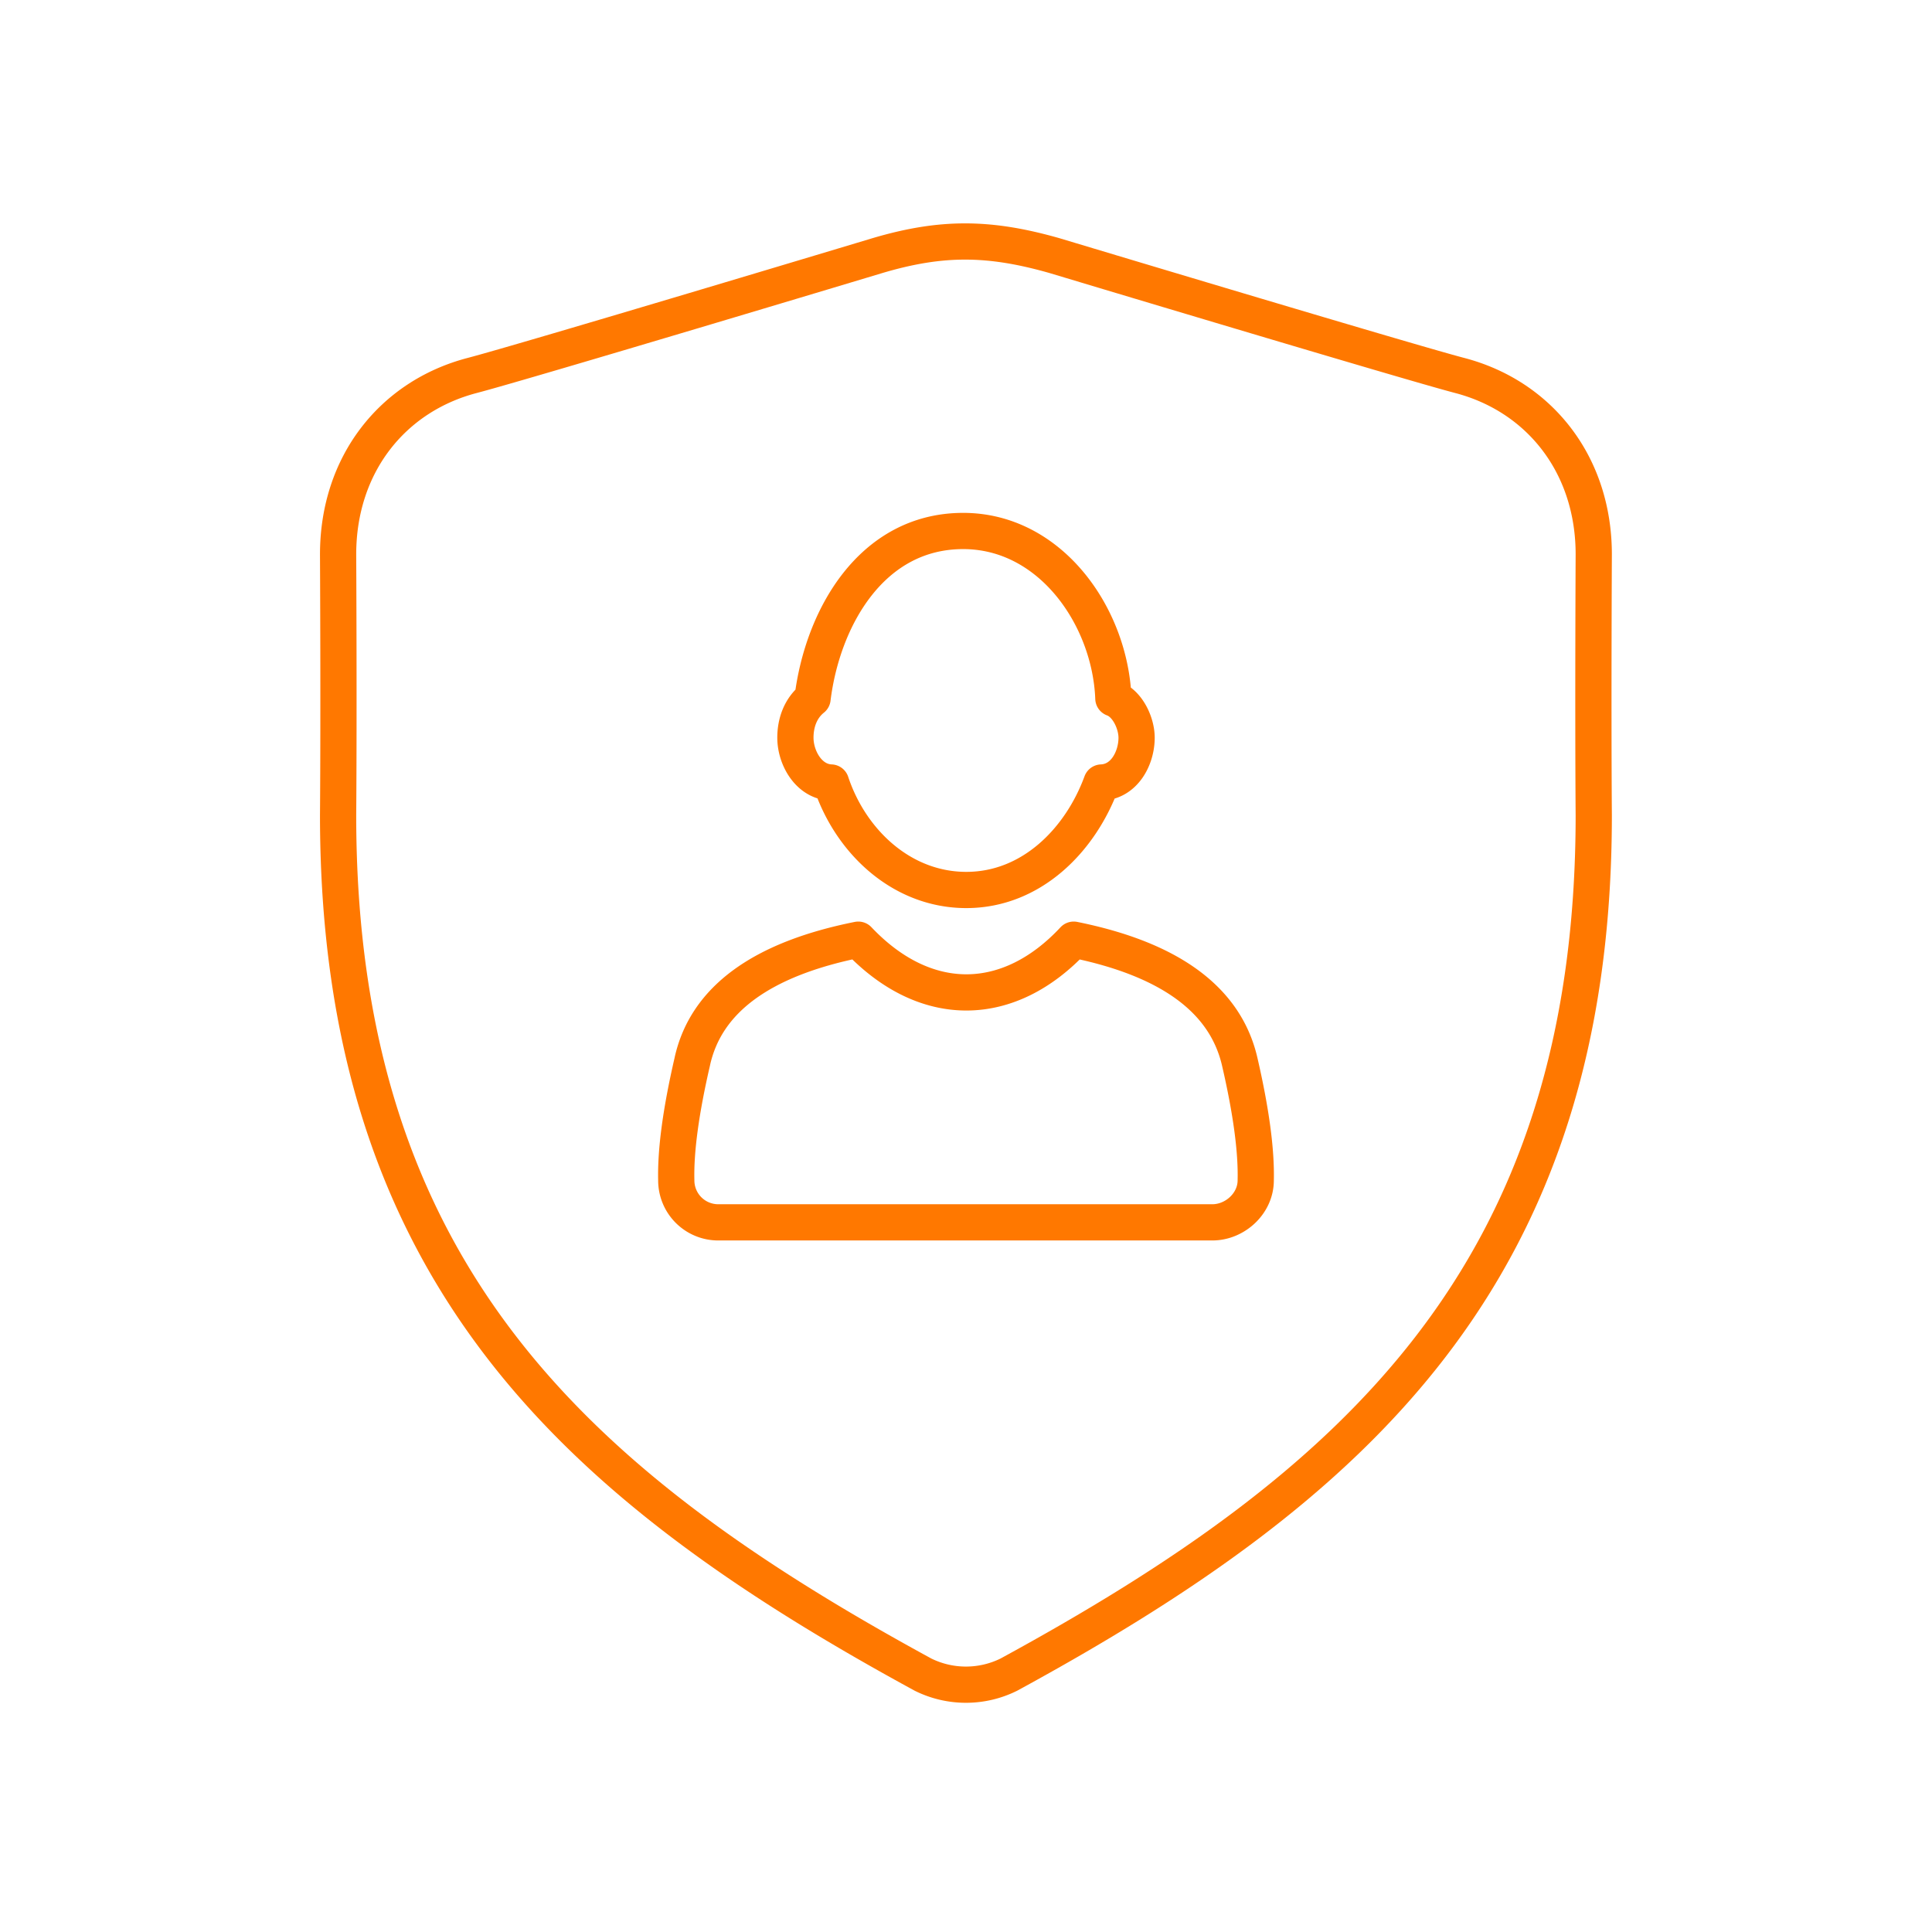
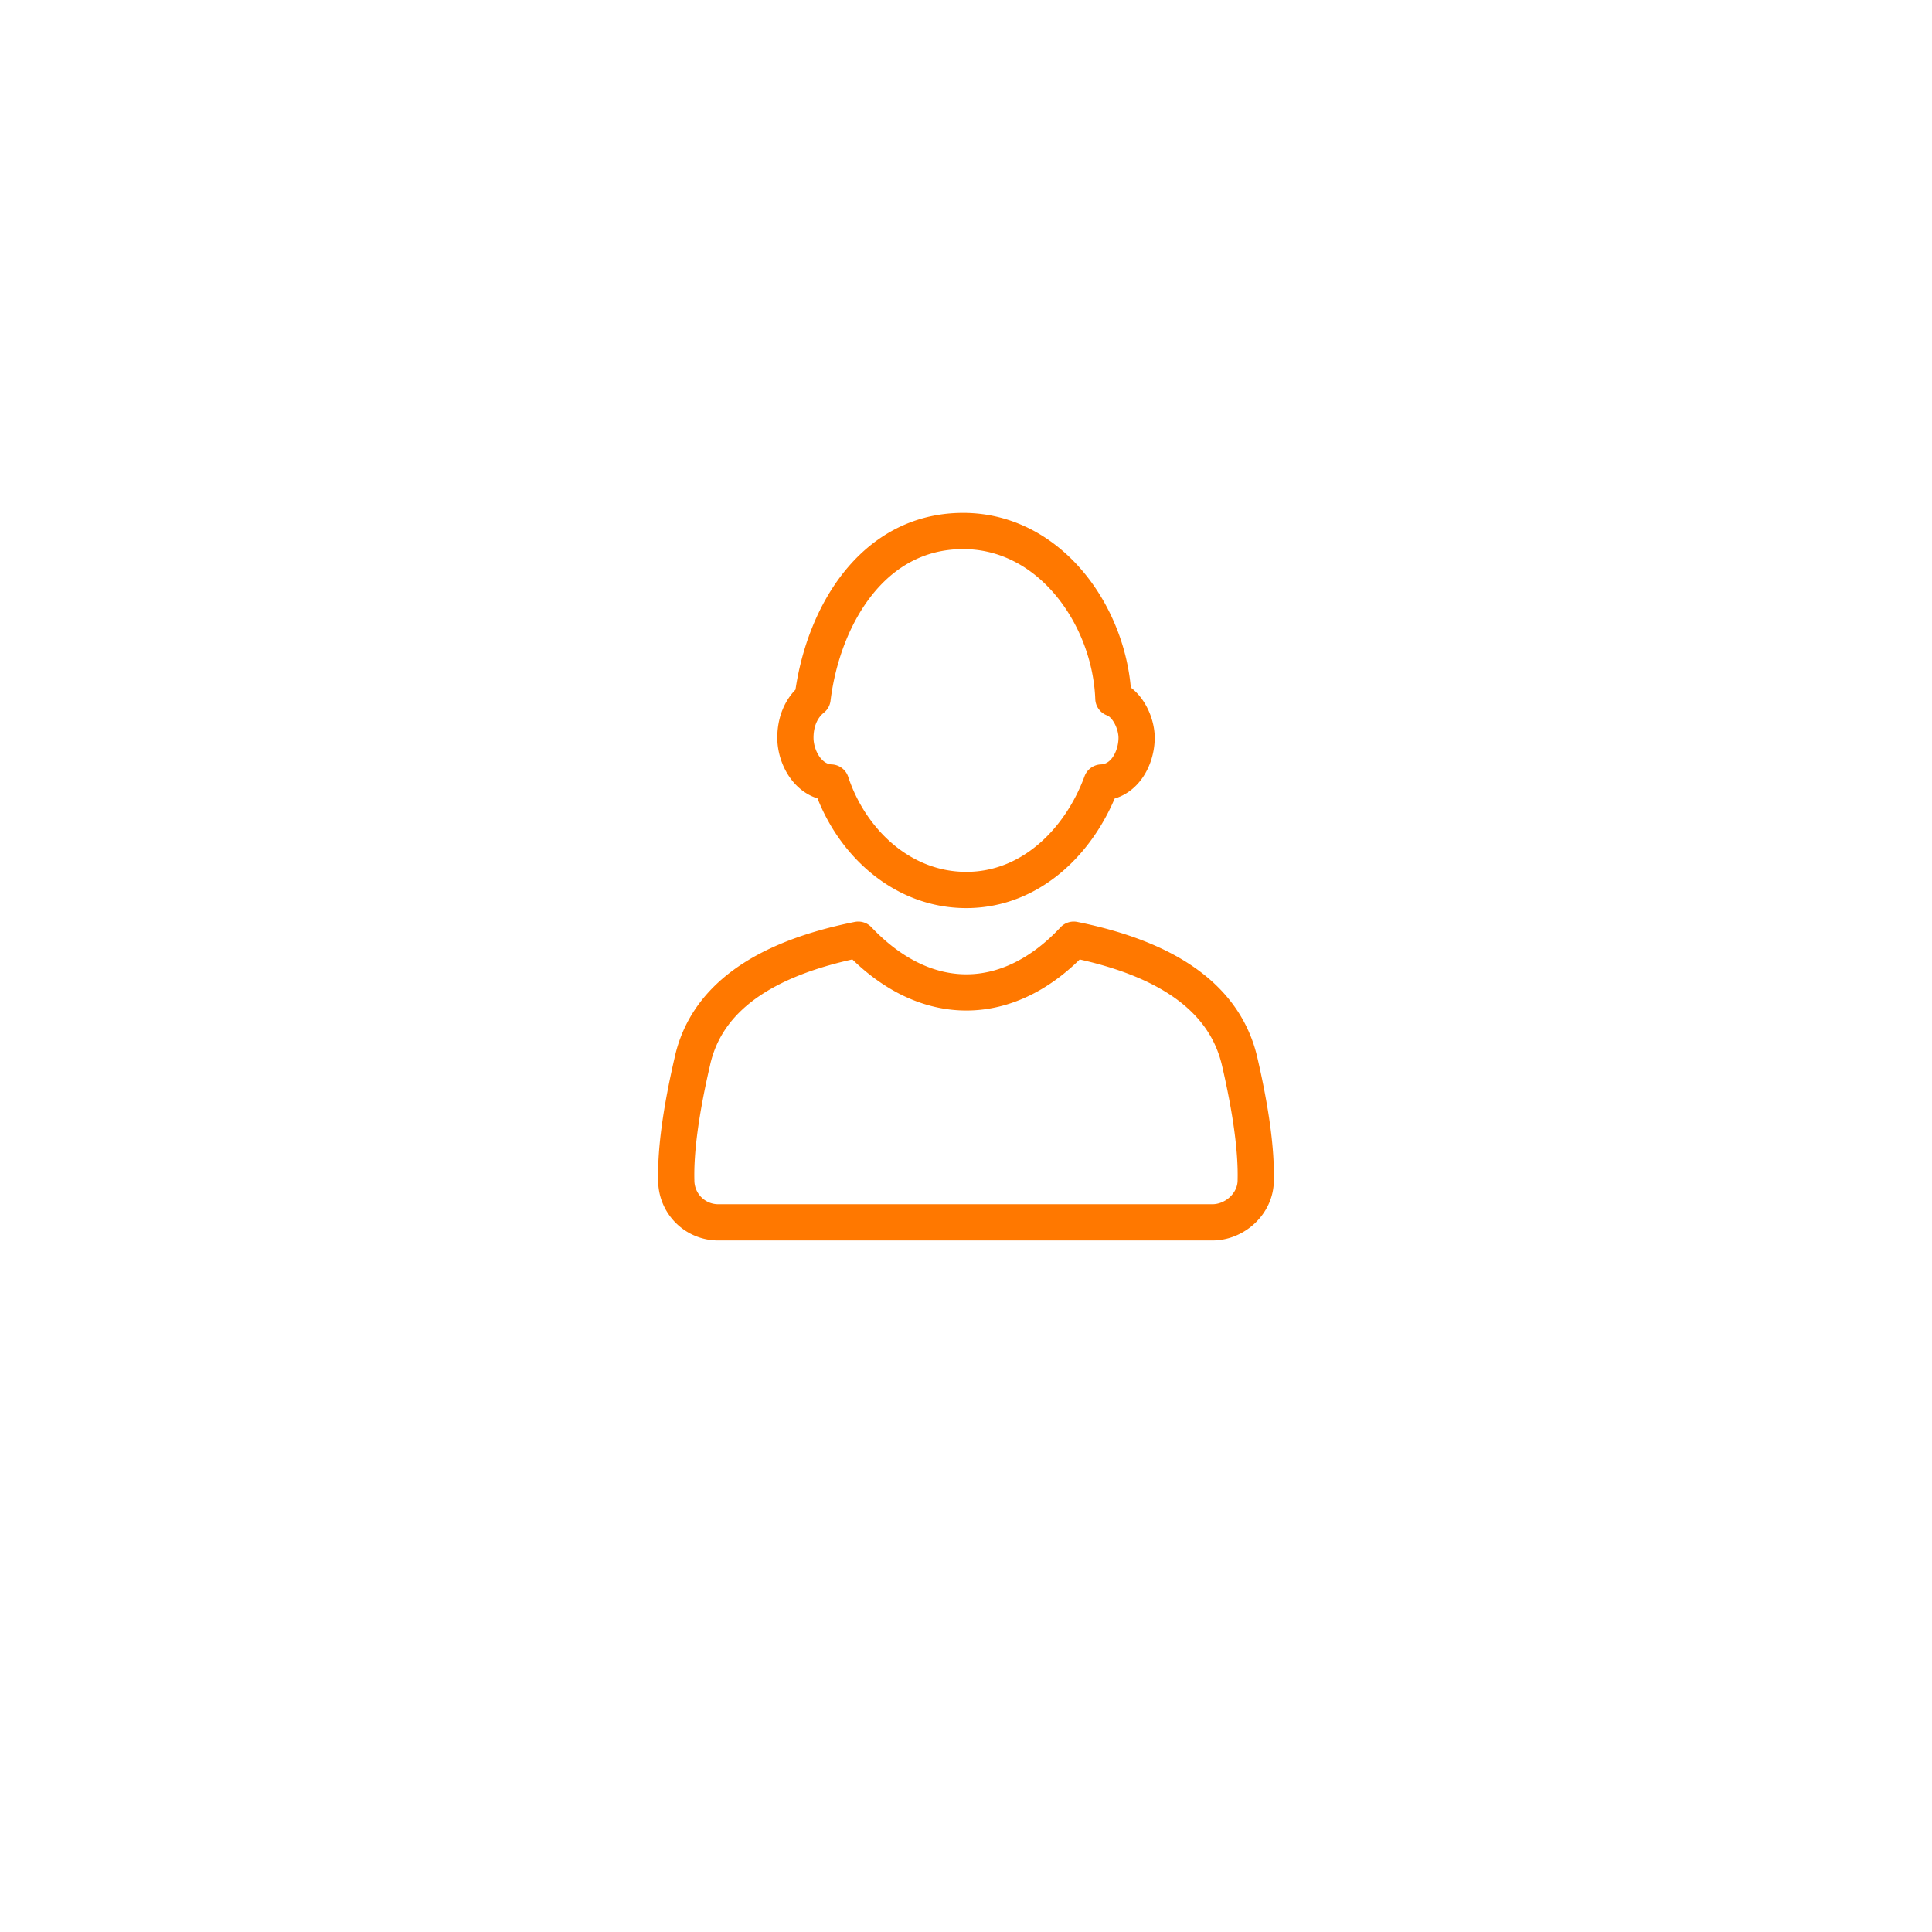
<svg xmlns="http://www.w3.org/2000/svg" fill="none" height="80" width="80">
  <g stroke="#ff7800" stroke-linecap="round" stroke-linejoin="round" stroke-width="1.5">
-     <path d="M14 22.955c0 .052.034 6.353 0 10.801 0 18.997 9.919 27.795 24.219 35.586a4.001 4.001 0 003.557 0c14.3-7.79 24.218-16.589 24.218-35.586-.033-4.448 0-10.75 0-10.8 0-3.725-2.256-6.545-5.545-7.407-2.178-.57-16.79-4.966-16.79-4.966-2.683-.763-4.648-.792-7.323 0 0 0-14.612 4.396-16.79 4.966-3.29.862-5.546 3.682-5.546 7.406z" />
    <path d="M28.67 43.94c.569-2.55 2.859-4.227 6.87-5.03 2.792 2.947 6.241 2.876 8.92 0 3.979.803 6.269 2.48 6.869 5.03.476 2.054.698 3.7.668 4.936 0 .955-.856 1.739-1.798 1.739H29.755a1.737 1.737 0 01-1.752-1.74c-.031-1.234.192-2.881.668-4.935zm11.342-7.088c-2.677 0-4.793-2.01-5.602-4.45-.92-.036-1.474-1.02-1.474-1.855 0-.623.215-1.224.71-1.622.411-3.338 2.44-6.938 6.237-6.938 3.637 0 6.093 3.572 6.219 6.933.593.217.962 1.027.962 1.627 0 .847-.507 1.817-1.452 1.855-.881 2.396-2.91 4.45-5.6 4.45z" />
  </g>
</svg>